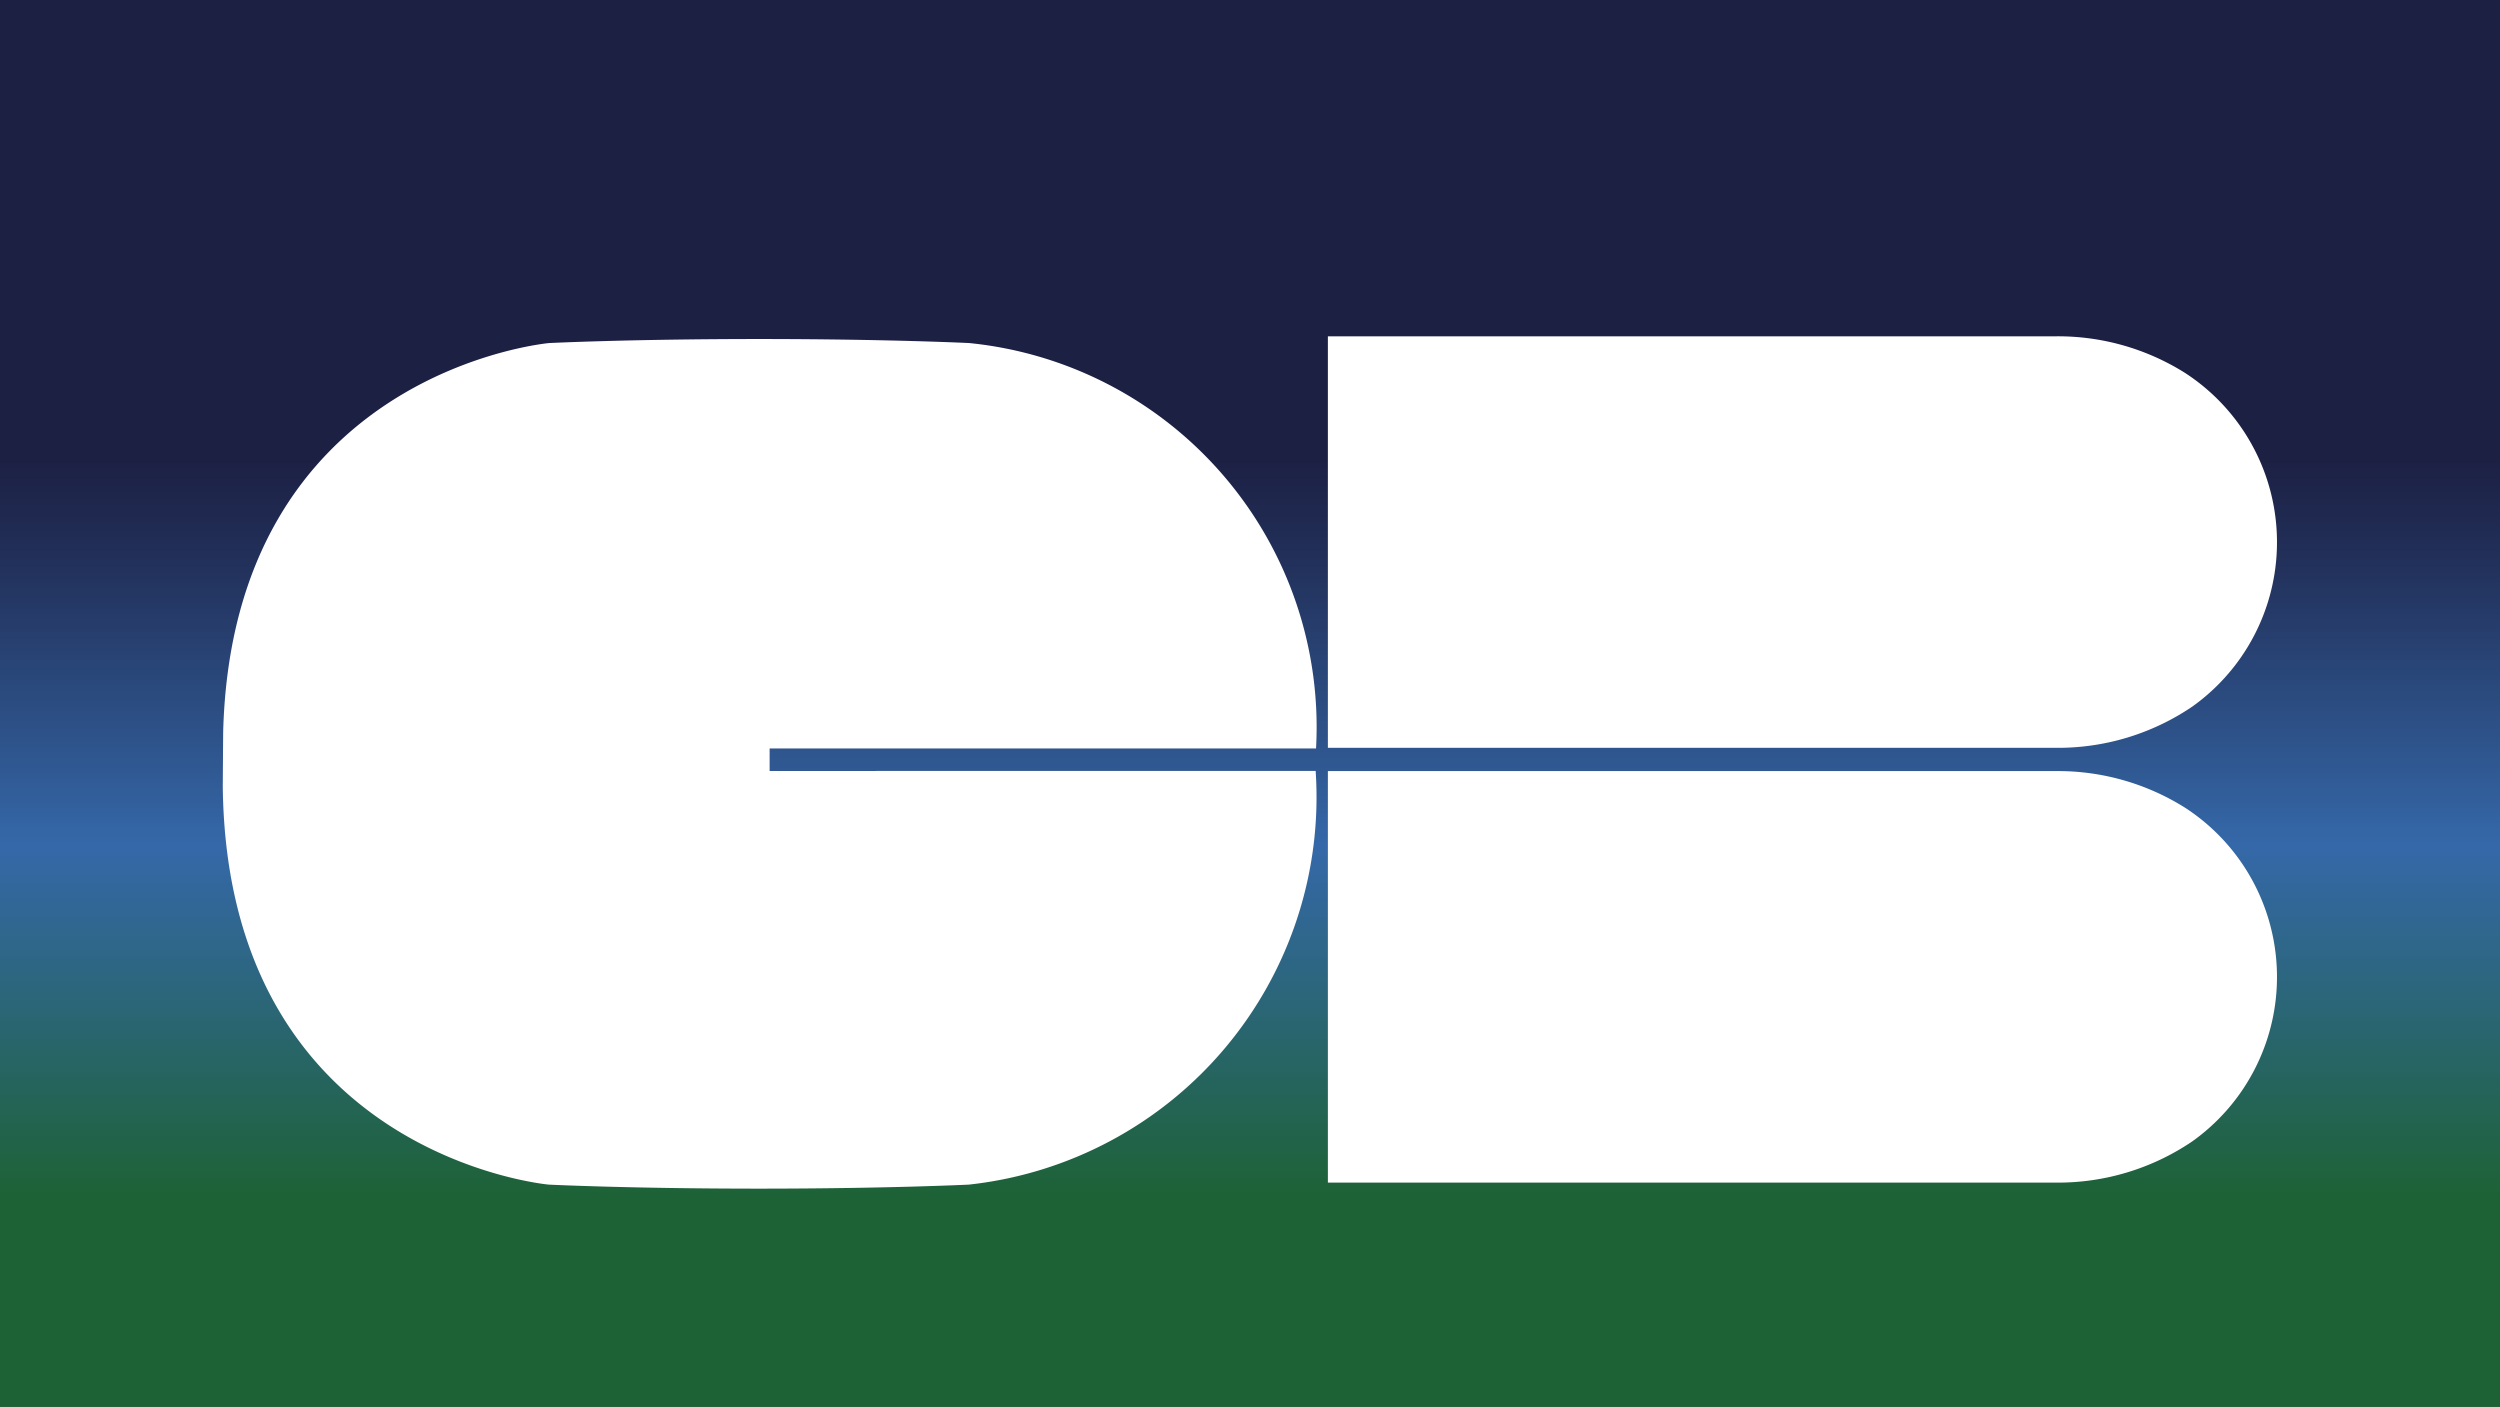
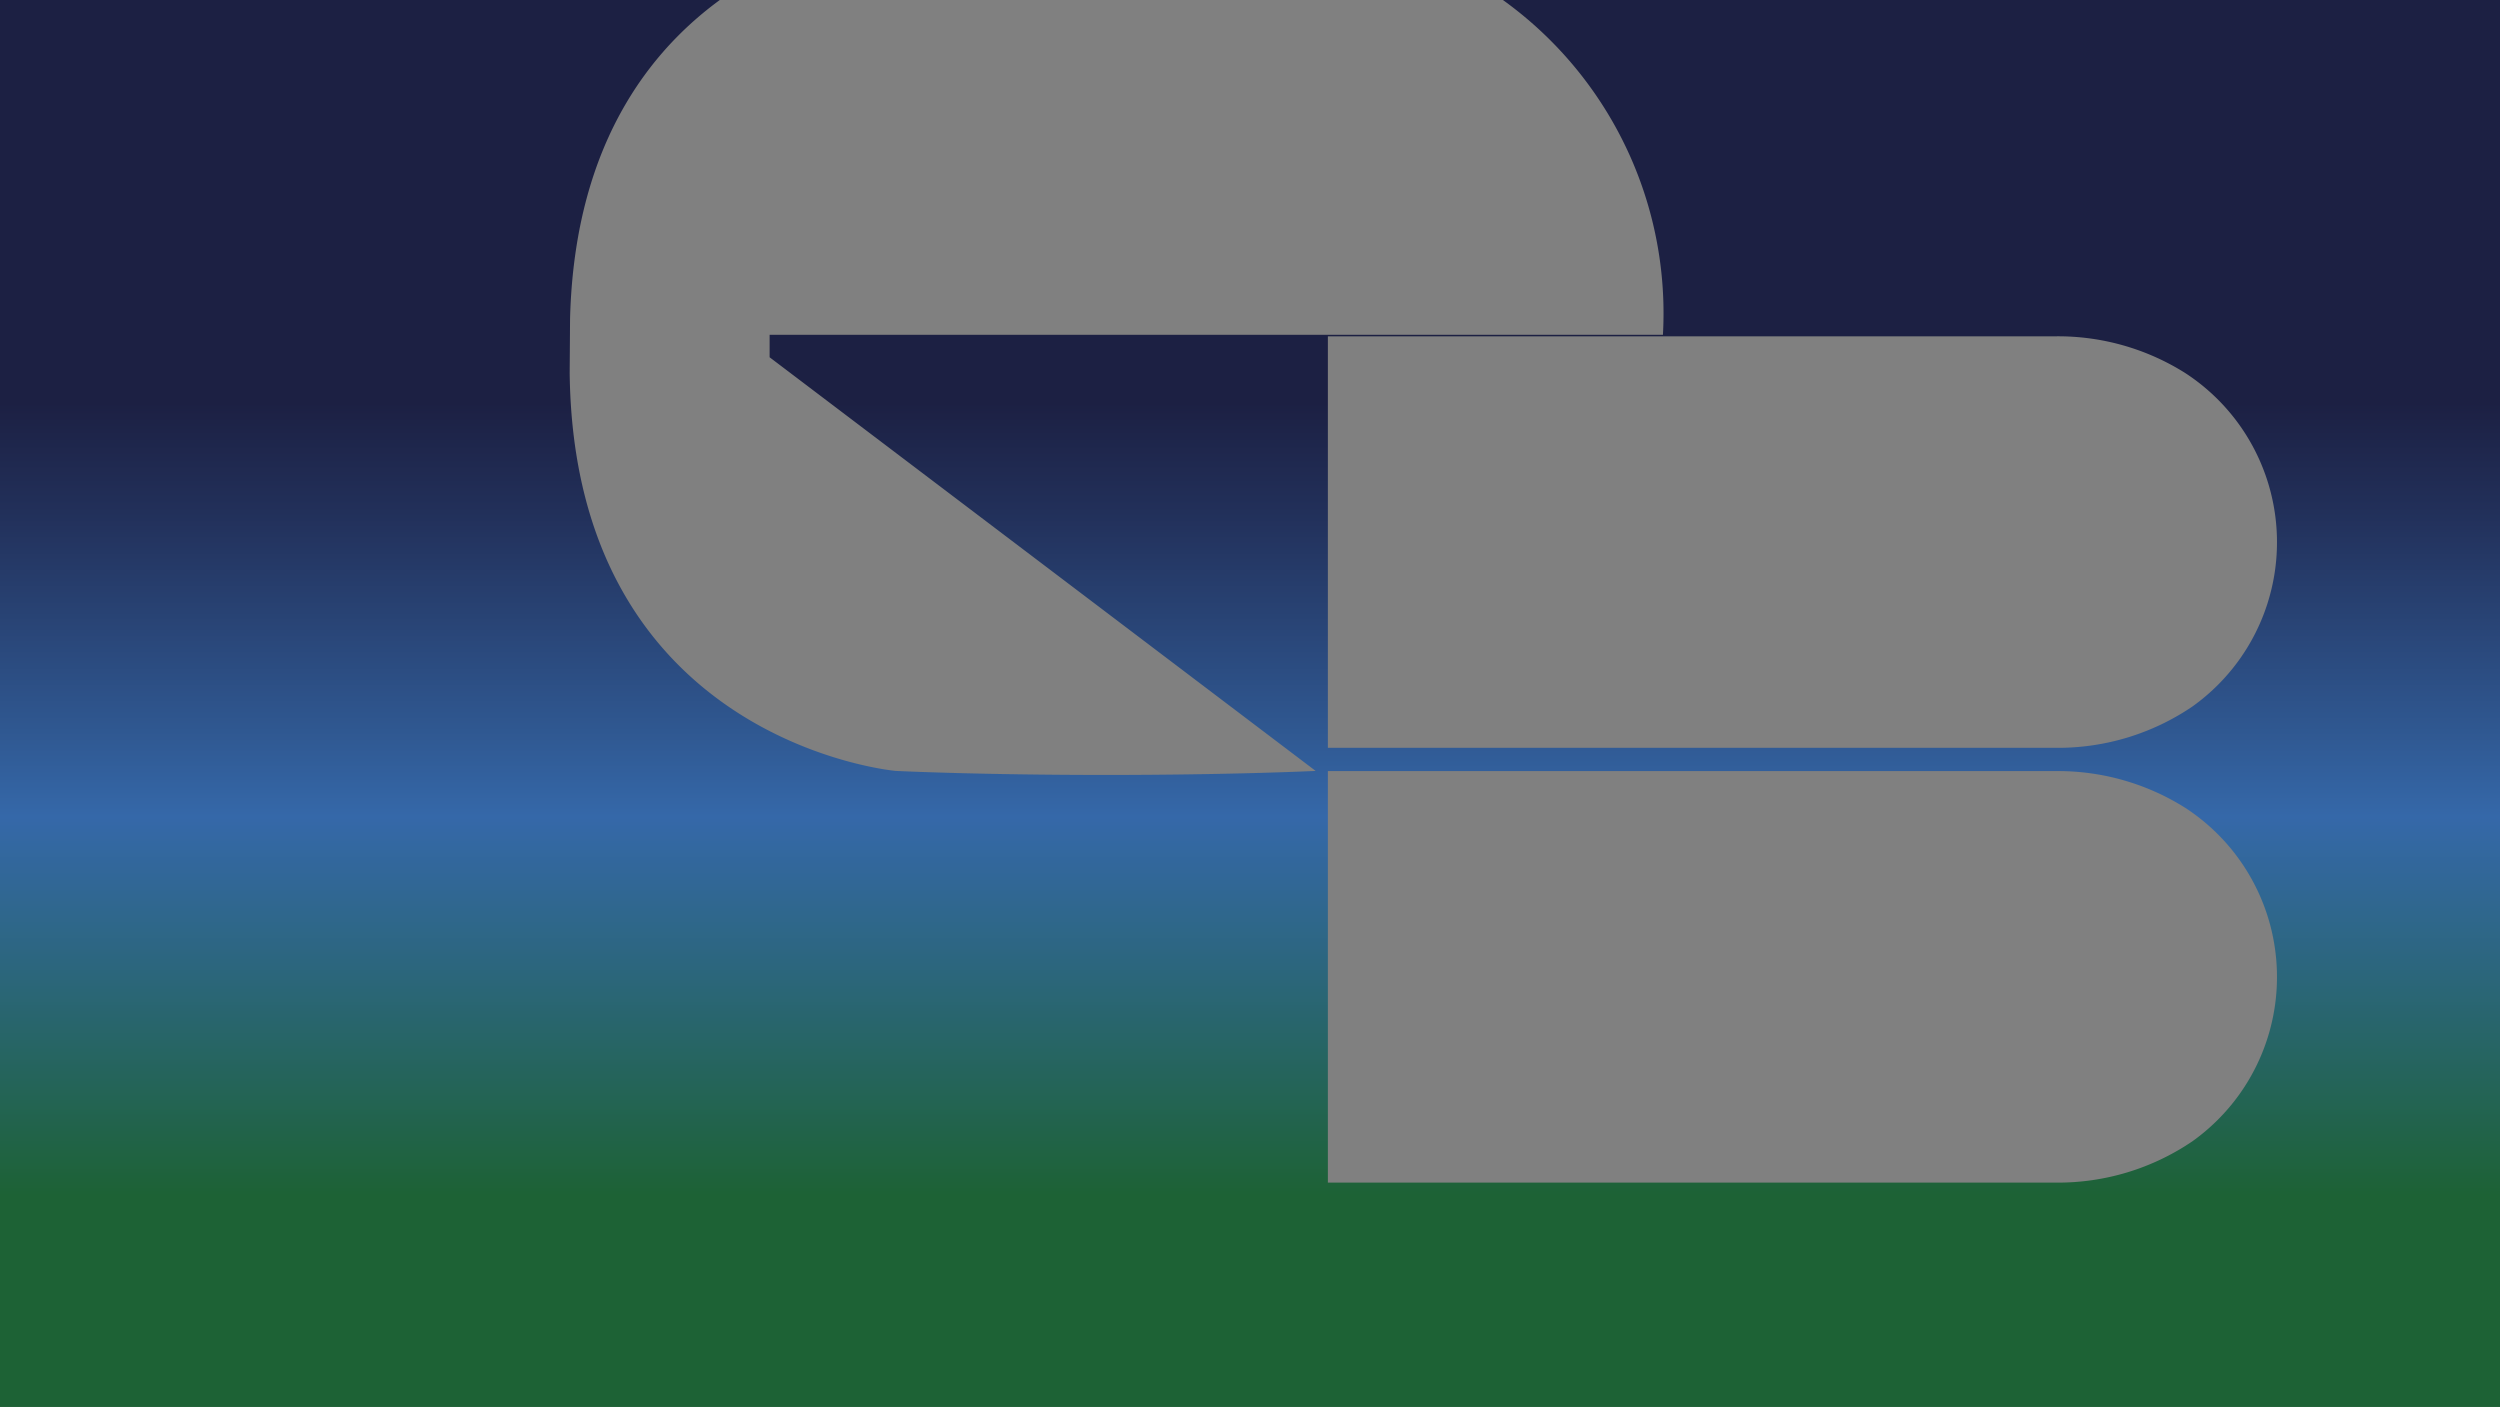
<svg xmlns="http://www.w3.org/2000/svg" width="46" height="25.887" viewBox="0 0 46 25.887">
  <rect x="0" y="0" width="46" height="25.887" fill="#808080" stroke="none" />
  <defs>
    <linearGradient id="aa" x1="0.5" y1="0.039" x2="0.5" y2="0.964" gradientUnits="objectBoundingBox">
      <stop offset="0.307" stop-color="#1c2043" />
      <stop offset="0.387" stop-color="#22305a" />
      <stop offset="0.554" stop-color="#305a94" />
      <stop offset="0.608" stop-color="#3568a9" />
      <stop offset="0.725" stop-color="#2b667a" />
      <stop offset="0.883" stop-color="#1d6235" />
    </linearGradient>
  </defs>
  <g transform="translate(-398 -466)">
-     <rect fill="#fff" width="44" height="23" transform="translate(399 467)" />
-     <path fill="url(#aa)" d="M760,428v25.887h46V428Zm24.208,14.185a7.172,7.172,0,0,1-6.383,7.612s-1.509.074-3.863.074-3.863-.074-3.863-.074-5.922-.523-6-7.323h0l.007-.991c.164-6.657,6-7.171,6-7.171s1.509-.074,3.863-.074,3.863.074,3.863.074a7.1,7.1,0,0,1,6.383,7.46H774.161v.414ZM800.34,449a4.4,4.4,0,0,1-2.507.76h-13.4v-7.572h13.4a4.392,4.392,0,0,1,2.377.677A3.714,3.714,0,0,1,800.34,449Zm0-8a4.4,4.4,0,0,1-2.507.76h-13.4v-7.572h13.4a4.391,4.391,0,0,1,2.377.677A3.714,3.714,0,0,1,800.34,441Z" transform="translate(-362 38)" />
+     <path fill="url(#aa)" d="M760,428v25.887h46V428Zm24.208,14.185s-1.509.074-3.863.074-3.863-.074-3.863-.074-5.922-.523-6-7.323h0l.007-.991c.164-6.657,6-7.171,6-7.171s1.509-.074,3.863-.074,3.863.074,3.863.074a7.1,7.1,0,0,1,6.383,7.46H774.161v.414ZM800.34,449a4.4,4.4,0,0,1-2.507.76h-13.4v-7.572h13.4a4.392,4.392,0,0,1,2.377.677A3.714,3.714,0,0,1,800.34,449Zm0-8a4.4,4.4,0,0,1-2.507.76h-13.4v-7.572h13.4a4.391,4.391,0,0,1,2.377.677A3.714,3.714,0,0,1,800.34,441Z" transform="translate(-362 38)" />
  </g>
</svg>